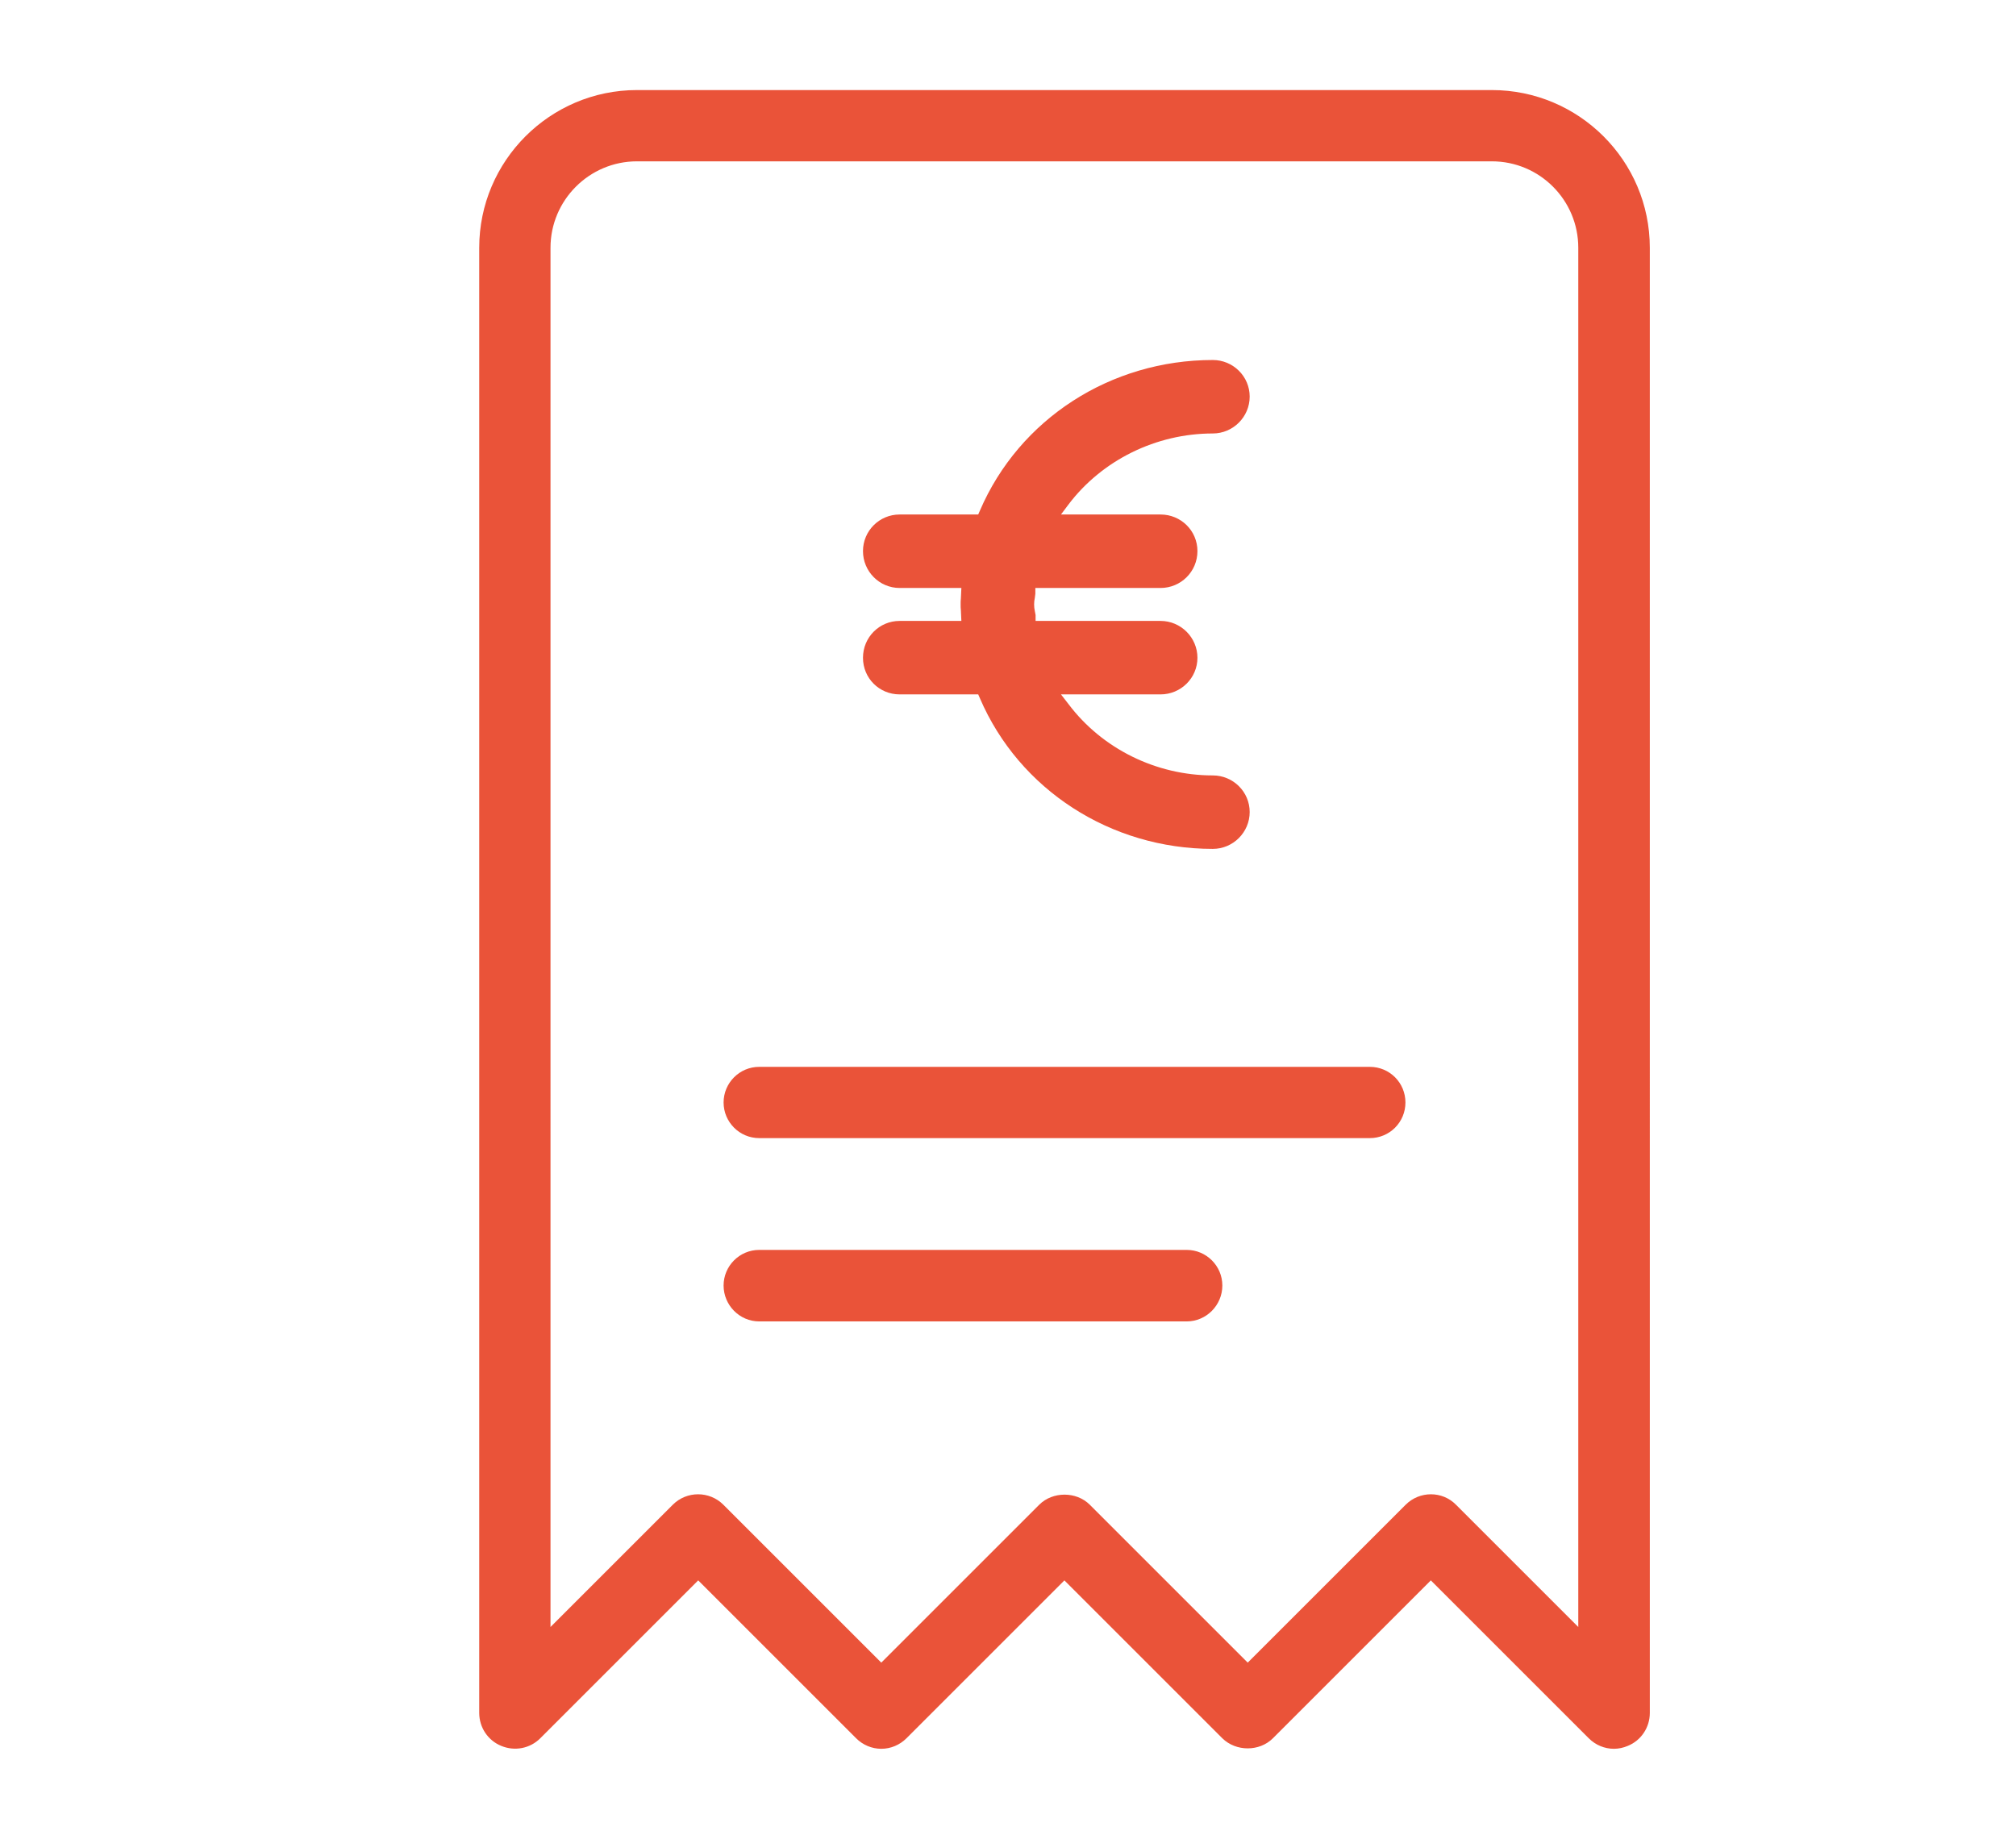
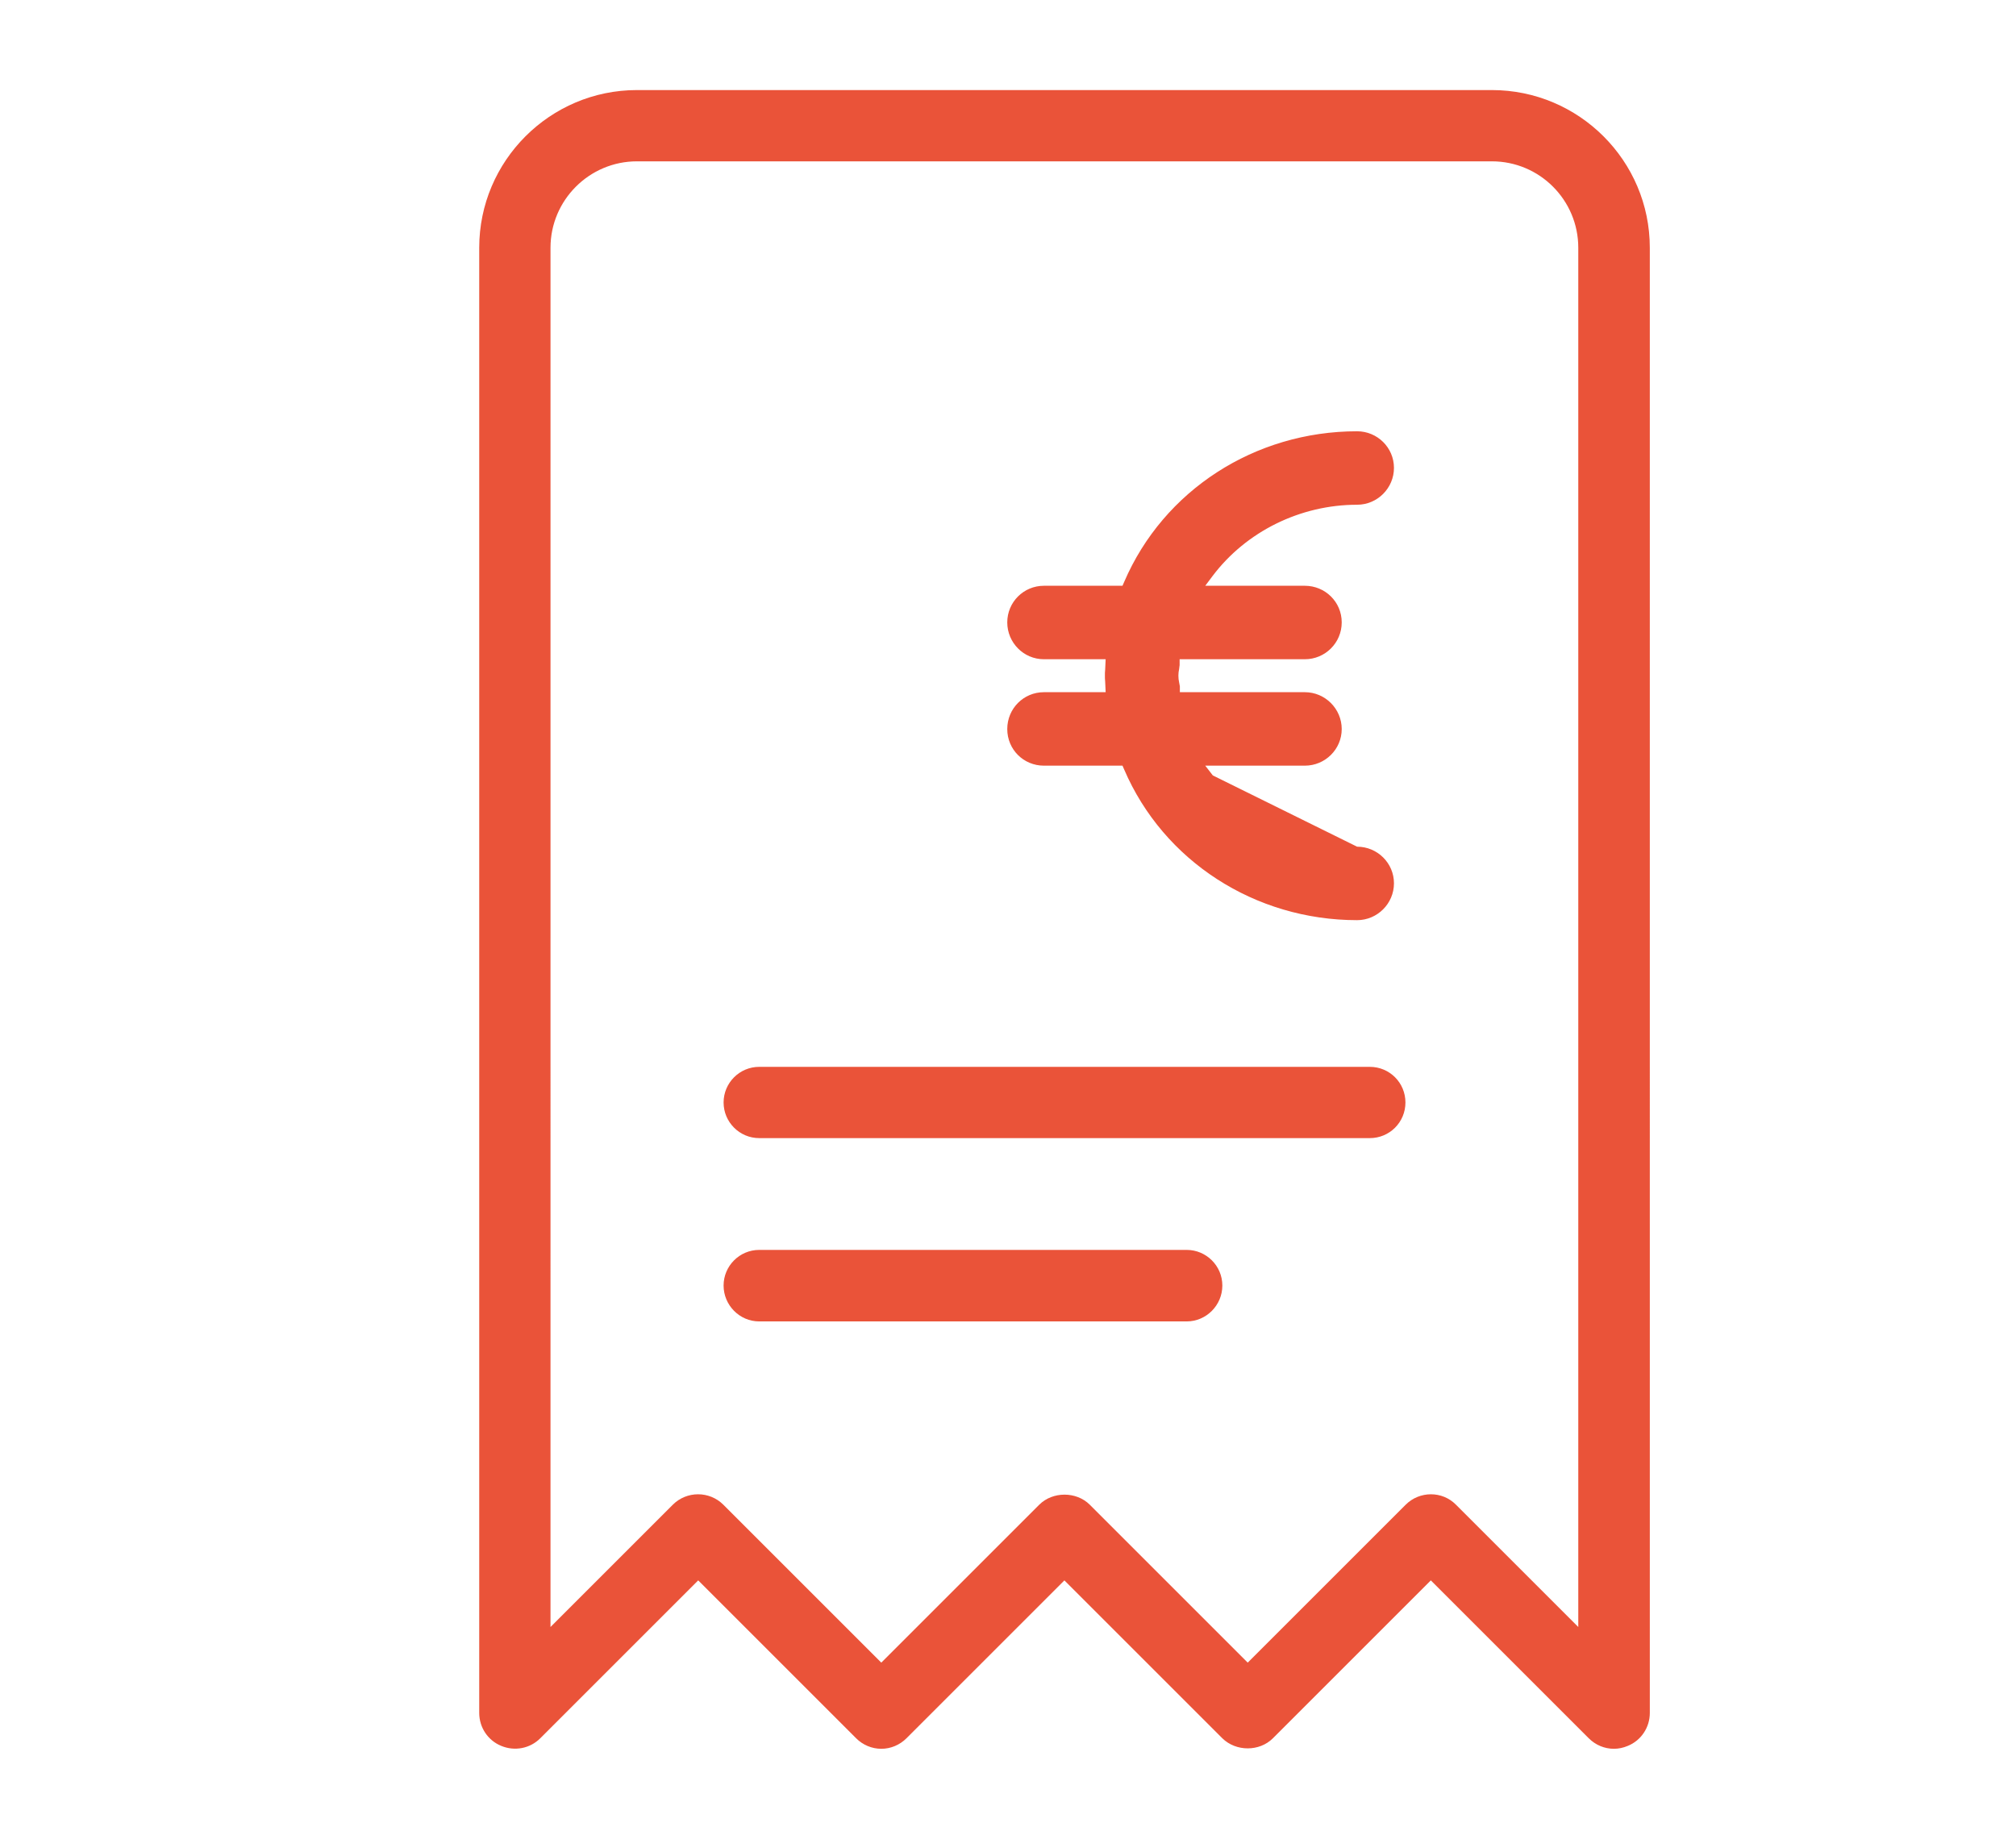
<svg xmlns="http://www.w3.org/2000/svg" id="Calque_1" data-name="Calque 1" viewBox="0 0 82.58 75.33">
  <defs>
    <style>      .cls-1 {        fill: #ea5339;        fill-rule: evenodd;      }    </style>
  </defs>
  <g id="ngicon">
-     <path class="cls-1" d="M49.68,31.77c-2.32,0-4.53-1.09-5.91-2.92l-.31-.4h4.08c.83,0,1.51-.67,1.51-1.5s-.68-1.51-1.51-1.51h-5.12v-.24s-.02-.1-.03-.16c-.02-.09-.03-.18-.03-.28,0-.09.01-.18.03-.27.01-.06.01-.11.02-.16v-.24h5.13c.83,0,1.51-.67,1.51-1.51s-.68-1.5-1.51-1.5h-4.08l.3-.4c1.38-1.83,3.6-2.92,5.92-2.92.83,0,1.51-.68,1.51-1.51s-.68-1.5-1.51-1.5c-4.19,0-7.93,2.42-9.54,6.17l-.07.16h-3.22c-.83,0-1.5.67-1.5,1.5s.67,1.51,1.5,1.51h2.53l-.02.43c-.01.08-.01.16-.01.24,0,.09,0,.16.01.24l.02.44h-2.53c-.83,0-1.5.67-1.5,1.51s.67,1.5,1.5,1.5h3.22l.07.16c1.61,3.75,5.36,6.17,9.54,6.17.83,0,1.51-.68,1.51-1.51s-.68-1.5-1.51-1.5ZM56.11,43.71h-25.01c-.81,0-1.46.66-1.46,1.46s.65,1.46,1.46,1.46h25.01c.81,0,1.46-.65,1.46-1.46s-.65-1.46-1.46-1.46ZM48.61,51.21h-17.51c-.81,0-1.46.66-1.46,1.46s.65,1.47,1.46,1.47h17.51c.8,0,1.46-.66,1.46-1.47s-.66-1.46-1.46-1.46ZM56.11,43.71h-25.01c-.81,0-1.46.66-1.46,1.46s.65,1.46,1.46,1.46h25.01c.81,0,1.46-.65,1.46-1.46s-.65-1.46-1.46-1.46ZM49.68,31.77c-2.32,0-4.53-1.09-5.91-2.92l-.31-.4h4.08c.83,0,1.51-.67,1.51-1.5s-.68-1.51-1.51-1.51h-5.12v-.24s-.02-.1-.03-.16c-.02-.09-.03-.18-.03-.28,0-.09.01-.18.03-.27.01-.06.01-.11.02-.16v-.24h5.13c.83,0,1.51-.67,1.51-1.51s-.68-1.5-1.51-1.5h-4.08l.3-.4c1.38-1.83,3.6-2.92,5.92-2.92.83,0,1.51-.68,1.51-1.51s-.68-1.5-1.51-1.5c-4.19,0-7.93,2.42-9.54,6.17l-.07.16h-3.22c-.83,0-1.5.67-1.5,1.5s.67,1.51,1.5,1.51h2.53l-.02.43c-.01.08-.01.16-.01.24,0,.09,0,.16.01.24l.02.44h-2.53c-.83,0-1.5.67-1.5,1.51s.67,1.5,1.5,1.5h3.22l.07.16c1.61,3.75,5.36,6.17,9.54,6.17.83,0,1.51-.68,1.51-1.51s-.68-1.5-1.51-1.5ZM48.61,51.21h-17.51c-.81,0-1.46.66-1.46,1.46s.65,1.47,1.46,1.47h17.51c.8,0,1.46-.66,1.46-1.47s-.66-1.46-1.46-1.46ZM48.61,51.21h-17.51c-.81,0-1.46.66-1.46,1.46s.65,1.47,1.46,1.47h17.51c.8,0,1.46-.66,1.46-1.47s-.66-1.46-1.46-1.46ZM49.68,31.77c-2.32,0-4.53-1.09-5.91-2.92l-.31-.4h4.08c.83,0,1.51-.67,1.51-1.5s-.68-1.51-1.51-1.51h-5.12v-.24s-.02-.1-.03-.16c-.02-.09-.03-.18-.03-.28,0-.09.01-.18.03-.27.01-.06.01-.11.02-.16v-.24h5.13c.83,0,1.51-.67,1.51-1.51s-.68-1.5-1.51-1.5h-4.08l.3-.4c1.38-1.83,3.6-2.92,5.92-2.92.83,0,1.51-.68,1.51-1.51s-.68-1.5-1.51-1.5c-4.19,0-7.93,2.42-9.54,6.17l-.07.16h-3.22c-.83,0-1.5.67-1.5,1.5s.67,1.51,1.5,1.51h2.53l-.02.43c-.01.08-.01.16-.01.24,0,.09,0,.16.01.24l.02.44h-2.53c-.83,0-1.5.67-1.5,1.51s.67,1.5,1.5,1.5h3.22l.07.16c1.61,3.75,5.36,6.17,9.54,6.17.83,0,1.51-.68,1.51-1.51s-.68-1.5-1.51-1.5ZM56.11,43.71h-25.01c-.81,0-1.46.66-1.46,1.46s.65,1.46,1.46,1.46h25.01c.81,0,1.46-.65,1.46-1.46s-.65-1.46-1.46-1.46ZM56.11,43.71h-25.01c-.81,0-1.46.66-1.46,1.46s.65,1.46,1.46,1.46h25.01c.81,0,1.46-.65,1.46-1.46s-.65-1.46-1.46-1.46ZM49.68,31.77c-2.32,0-4.53-1.09-5.91-2.92l-.31-.4h4.08c.83,0,1.51-.67,1.51-1.5s-.68-1.51-1.51-1.51h-5.12v-.24s-.02-.1-.03-.16c-.02-.09-.03-.18-.03-.28,0-.09.01-.18.03-.27.01-.06.01-.11.02-.16v-.24h5.13c.83,0,1.51-.67,1.51-1.51s-.68-1.5-1.51-1.5h-4.08l.3-.4c1.38-1.83,3.6-2.92,5.92-2.92.83,0,1.51-.68,1.51-1.51s-.68-1.5-1.51-1.5c-4.19,0-7.93,2.42-9.54,6.17l-.07.16h-3.22c-.83,0-1.5.67-1.5,1.5s.67,1.51,1.5,1.51h2.53l-.02.43c-.01.08-.01.16-.01.24,0,.09,0,.16.01.24l.02.44h-2.53c-.83,0-1.5.67-1.5,1.51s.67,1.5,1.5,1.5h3.22l.07.16c1.61,3.75,5.36,6.17,9.54,6.17.83,0,1.51-.68,1.51-1.51s-.68-1.5-1.51-1.5ZM48.61,51.21h-17.51c-.81,0-1.46.66-1.46,1.46s.65,1.47,1.46,1.47h17.51c.8,0,1.46-.66,1.46-1.47s-.66-1.46-1.46-1.46ZM48.61,51.21h-17.51c-.81,0-1.46.66-1.46,1.46s.65,1.47,1.46,1.47h17.51c.8,0,1.46-.66,1.46-1.47s-.66-1.46-1.46-1.46ZM49.68,31.77c-2.32,0-4.53-1.09-5.91-2.92l-.31-.4h4.08c.83,0,1.51-.67,1.51-1.5s-.68-1.51-1.51-1.51h-5.12v-.24s-.02-.1-.03-.16c-.02-.09-.03-.18-.03-.28,0-.09.01-.18.03-.27.01-.06.01-.11.02-.16v-.24h5.13c.83,0,1.51-.67,1.51-1.51s-.68-1.5-1.51-1.5h-4.08l.3-.4c1.38-1.83,3.6-2.92,5.92-2.92.83,0,1.51-.68,1.51-1.51s-.68-1.5-1.51-1.5c-4.19,0-7.93,2.42-9.54,6.17l-.07.16h-3.22c-.83,0-1.5.67-1.5,1.5s.67,1.51,1.5,1.51h2.53l-.02.43c-.01.08-.01.16-.01.24,0,.09,0,.16.01.24l.02.44h-2.53c-.83,0-1.5.67-1.5,1.51s.67,1.5,1.5,1.5h3.22l.07.16c1.61,3.75,5.36,6.17,9.54,6.17.83,0,1.51-.68,1.51-1.51s-.68-1.5-1.51-1.5ZM56.11,43.71h-25.01c-.81,0-1.46.66-1.46,1.46s.65,1.46,1.46,1.46h25.01c.81,0,1.46-.65,1.46-1.46s-.65-1.46-1.46-1.46ZM56.11,43.71h-25.01c-.81,0-1.46.66-1.46,1.46s.65,1.46,1.46,1.46h25.01c.81,0,1.46-.65,1.46-1.46s-.65-1.46-1.46-1.46ZM35.35,26.95c0,.83.67,1.5,1.5,1.5h3.22l.07.16c1.61,3.75,5.36,6.17,9.54,6.17.83,0,1.51-.68,1.51-1.51s-.68-1.5-1.51-1.5c-2.32,0-4.53-1.09-5.91-2.92l-.31-.4h4.08c.83,0,1.51-.67,1.51-1.5s-.68-1.51-1.51-1.51h-5.12v-.24s-.02-.1-.03-.16c-.02-.09-.03-.18-.03-.28,0-.09.01-.18.03-.27.01-.06.01-.11.02-.16v-.24h5.13c.83,0,1.51-.67,1.51-1.51s-.68-1.5-1.51-1.5h-4.08l.3-.4c1.38-1.83,3.6-2.92,5.92-2.92.83,0,1.51-.68,1.51-1.51s-.68-1.5-1.51-1.5c-4.19,0-7.93,2.42-9.54,6.17l-.07.16h-3.22c-.83,0-1.5.67-1.5,1.5s.67,1.51,1.5,1.51h2.53l-.02.43c-.01.08-.01.16-.01.24,0,.09,0,.16.01.24l.02.44h-2.53c-.83,0-1.5.67-1.5,1.51ZM48.61,51.21h-17.51c-.81,0-1.46.66-1.46,1.46s.65,1.47,1.46,1.47h17.51c.8,0,1.46-.66,1.46-1.47s-.66-1.46-1.46-1.46ZM61.11,3.69H26.09c-3.56,0-6.46,2.9-6.46,6.46v60.03c0,.6.36,1.13.9,1.35.55.23,1.18.11,1.6-.31l6.47-6.47,6.47,6.47c.27.27.64.43,1.03.43s.76-.16,1.03-.43l6.47-6.47,6.47,6.47c.56.55,1.52.55,2.07,0l6.47-6.47,6.47,6.47c.28.28.65.43,1.03.43.19,0,.38-.04.57-.12.54-.22.9-.75.9-1.35V10.15c0-3.56-2.9-6.46-6.47-6.46ZM64.65,66.66l-5.01-5.01c-.56-.57-1.49-.57-2.06,0l-6.47,6.47-6.47-6.47c-.55-.55-1.52-.55-2.07,0l-6.47,6.47-6.47-6.47c-.57-.57-1.5-.57-2.07,0l-5.01,5.01V10.15c0-1.95,1.59-3.54,3.54-3.54h35.02c1.96,0,3.54,1.59,3.54,3.54v56.51ZM56.11,43.71h-25.01c-.81,0-1.46.66-1.46,1.46s.65,1.46,1.46,1.46h25.01c.81,0,1.46-.65,1.46-1.46s-.65-1.46-1.46-1.46ZM35.35,26.95c0,.83.67,1.5,1.5,1.5h3.22l.07.16c1.61,3.75,5.36,6.17,9.54,6.17.83,0,1.51-.68,1.51-1.51s-.68-1.5-1.51-1.5c-2.32,0-4.53-1.09-5.91-2.92l-.31-.4h4.08c.83,0,1.51-.67,1.51-1.5s-.68-1.51-1.51-1.51h-5.12v-.24s-.02-.1-.03-.16c-.02-.09-.03-.18-.03-.28,0-.09.01-.18.03-.27.01-.06.01-.11.02-.16v-.24h5.13c.83,0,1.51-.67,1.51-1.51s-.68-1.5-1.51-1.5h-4.08l.3-.4c1.38-1.83,3.6-2.92,5.92-2.92.83,0,1.51-.68,1.51-1.51s-.68-1.5-1.51-1.5c-4.19,0-7.93,2.42-9.54,6.17l-.07.16h-3.22c-.83,0-1.5.67-1.5,1.5s.67,1.51,1.5,1.51h2.53l-.02.43c-.01.08-.01.16-.01.24,0,.09,0,.16.01.24l.02.44h-2.53c-.83,0-1.5.67-1.5,1.51ZM48.61,51.21h-17.51c-.81,0-1.46.66-1.46,1.46s.65,1.47,1.46,1.47h17.51c.8,0,1.46-.66,1.46-1.47s-.66-1.46-1.46-1.46ZM48.61,51.21h-17.51c-.81,0-1.46.66-1.46,1.46s.65,1.47,1.46,1.47h17.51c.8,0,1.46-.66,1.46-1.47s-.66-1.46-1.46-1.46ZM49.68,31.77c-2.32,0-4.53-1.09-5.91-2.92l-.31-.4h4.08c.83,0,1.51-.67,1.51-1.5s-.68-1.51-1.51-1.51h-5.12v-.24s-.02-.1-.03-.16c-.02-.09-.03-.18-.03-.28,0-.09.01-.18.03-.27.01-.06.01-.11.02-.16v-.24h5.13c.83,0,1.51-.67,1.51-1.51s-.68-1.5-1.51-1.5h-4.08l.3-.4c1.38-1.83,3.6-2.92,5.92-2.92.83,0,1.51-.68,1.51-1.51s-.68-1.5-1.51-1.5c-4.19,0-7.93,2.42-9.54,6.17l-.07.16h-3.22c-.83,0-1.5.67-1.5,1.5s.67,1.51,1.5,1.51h2.53l-.02.43c-.01.08-.01.16-.01.24,0,.09,0,.16.01.24l.02.44h-2.53c-.83,0-1.5.67-1.5,1.51s.67,1.5,1.5,1.5h3.22l.07.16c1.61,3.75,5.36,6.17,9.54,6.17.83,0,1.51-.68,1.51-1.51s-.68-1.5-1.51-1.5ZM56.11,43.71h-25.01c-.81,0-1.46.66-1.46,1.46s.65,1.46,1.46,1.46h25.01c.81,0,1.46-.65,1.46-1.46s-.65-1.46-1.46-1.46ZM56.11,43.71h-25.01c-.81,0-1.46.66-1.46,1.46s.65,1.46,1.46,1.46h25.01c.81,0,1.46-.65,1.46-1.46s-.65-1.46-1.46-1.46ZM49.68,31.77c-2.32,0-4.53-1.09-5.91-2.92l-.31-.4h4.08c.83,0,1.51-.67,1.51-1.5s-.68-1.51-1.51-1.51h-5.12v-.24s-.02-.1-.03-.16c-.02-.09-.03-.18-.03-.28,0-.09.01-.18.03-.27.01-.06.01-.11.02-.16v-.24h5.13c.83,0,1.51-.67,1.51-1.51s-.68-1.5-1.51-1.5h-4.08l.3-.4c1.38-1.83,3.6-2.92,5.92-2.92.83,0,1.51-.68,1.51-1.51s-.68-1.5-1.51-1.5c-4.19,0-7.93,2.42-9.54,6.17l-.07.16h-3.22c-.83,0-1.5.67-1.5,1.5s.67,1.51,1.5,1.51h2.53l-.02.43c-.01.08-.01.16-.01.24,0,.09,0,.16.01.24l.02.44h-2.53c-.83,0-1.5.67-1.5,1.51s.67,1.5,1.5,1.5h3.22l.07.16c1.61,3.75,5.36,6.17,9.54,6.17.83,0,1.51-.68,1.51-1.51s-.68-1.5-1.51-1.5ZM48.61,51.21h-17.51c-.81,0-1.46.66-1.46,1.46s.65,1.47,1.46,1.47h17.51c.8,0,1.46-.66,1.46-1.47s-.66-1.46-1.46-1.46ZM48.61,51.21h-17.51c-.81,0-1.46.66-1.46,1.46s.65,1.47,1.46,1.47h17.51c.8,0,1.46-.66,1.46-1.47s-.66-1.46-1.46-1.46ZM49.68,31.77c-2.32,0-4.53-1.09-5.91-2.92l-.31-.4h4.08c.83,0,1.51-.67,1.51-1.5s-.68-1.51-1.51-1.51h-5.12v-.24s-.02-.1-.03-.16c-.02-.09-.03-.18-.03-.28,0-.09.01-.18.03-.27.01-.06.01-.11.02-.16v-.24h5.13c.83,0,1.51-.67,1.51-1.51s-.68-1.5-1.51-1.5h-4.08l.3-.4c1.38-1.83,3.6-2.92,5.92-2.92.83,0,1.51-.68,1.51-1.51s-.68-1.5-1.51-1.5c-4.19,0-7.93,2.42-9.54,6.17l-.07.16h-3.22c-.83,0-1.5.67-1.5,1.5s.67,1.51,1.5,1.51h2.53l-.02.43c-.01.08-.01.16-.01.24,0,.09,0,.16.01.24l.02.44h-2.53c-.83,0-1.5.67-1.5,1.51s.67,1.5,1.5,1.5h3.22l.07.16c1.61,3.75,5.36,6.17,9.54,6.17.83,0,1.51-.68,1.51-1.51s-.68-1.5-1.51-1.5ZM56.11,43.71h-25.01c-.81,0-1.46.66-1.46,1.46s.65,1.46,1.46,1.46h25.01c.81,0,1.46-.65,1.46-1.46s-.65-1.46-1.46-1.46ZM56.11,43.71h-25.01c-.81,0-1.46.66-1.46,1.46s.65,1.46,1.46,1.46h25.01c.81,0,1.46-.65,1.46-1.46s-.65-1.46-1.46-1.46ZM49.68,31.77c-2.32,0-4.53-1.09-5.91-2.92l-.31-.4h4.08c.83,0,1.51-.67,1.51-1.5s-.68-1.51-1.51-1.51h-5.12v-.24s-.02-.1-.03-.16c-.02-.09-.03-.18-.03-.28,0-.09.01-.18.03-.27.01-.06.01-.11.02-.16v-.24h5.13c.83,0,1.51-.67,1.51-1.51s-.68-1.5-1.51-1.5h-4.08l.3-.4c1.38-1.83,3.6-2.92,5.92-2.92.83,0,1.51-.68,1.51-1.51s-.68-1.5-1.51-1.5c-4.19,0-7.93,2.42-9.54,6.17l-.07.16h-3.22c-.83,0-1.5.67-1.5,1.5s.67,1.51,1.5,1.51h2.53l-.02.43c-.01.08-.01.16-.01.24,0,.09,0,.16.01.24l.02.44h-2.53c-.83,0-1.5.67-1.5,1.51s.67,1.5,1.5,1.5h3.22l.07.16c1.61,3.75,5.36,6.17,9.54,6.17.83,0,1.51-.68,1.51-1.51s-.68-1.5-1.51-1.5ZM48.61,51.21h-17.51c-.81,0-1.46.66-1.46,1.46s.65,1.47,1.46,1.47h17.51c.8,0,1.46-.66,1.46-1.47s-.66-1.46-1.46-1.46Z" />
+     <path class="cls-1" d="M49.68,31.77c-2.32,0-4.53-1.09-5.91-2.92l-.31-.4h4.08c.83,0,1.51-.67,1.51-1.5s-.68-1.51-1.51-1.51h-5.12v-.24s-.02-.1-.03-.16c-.02-.09-.03-.18-.03-.28,0-.09.01-.18.03-.27.01-.06.01-.11.02-.16v-.24h5.13c.83,0,1.51-.67,1.51-1.51s-.68-1.5-1.51-1.5h-4.08l.3-.4c1.38-1.83,3.6-2.92,5.92-2.92.83,0,1.51-.68,1.51-1.51s-.68-1.5-1.51-1.5c-4.19,0-7.93,2.42-9.54,6.17l-.07.16h-3.22c-.83,0-1.5.67-1.5,1.5s.67,1.51,1.5,1.51h2.53l-.02.43c-.01.08-.01.16-.01.24,0,.09,0,.16.01.24l.02.44h-2.53c-.83,0-1.5.67-1.5,1.51s.67,1.5,1.5,1.5h3.22l.07.16c1.61,3.75,5.36,6.17,9.54,6.17.83,0,1.51-.68,1.51-1.51s-.68-1.5-1.51-1.5ZM56.11,43.71h-25.01c-.81,0-1.46.66-1.46,1.46s.65,1.46,1.46,1.46h25.01c.81,0,1.46-.65,1.46-1.46s-.65-1.46-1.46-1.46ZM48.61,51.21h-17.51c-.81,0-1.46.66-1.46,1.46s.65,1.47,1.46,1.47h17.51c.8,0,1.46-.66,1.46-1.47s-.66-1.46-1.46-1.46ZM56.11,43.71h-25.01c-.81,0-1.46.66-1.46,1.46s.65,1.46,1.46,1.46h25.01c.81,0,1.46-.65,1.46-1.46s-.65-1.46-1.46-1.46ZM49.68,31.77c-2.32,0-4.53-1.09-5.91-2.92l-.31-.4h4.08c.83,0,1.51-.67,1.51-1.5s-.68-1.51-1.51-1.51h-5.12v-.24s-.02-.1-.03-.16c-.02-.09-.03-.18-.03-.28,0-.09.01-.18.03-.27.01-.06.01-.11.02-.16v-.24h5.13c.83,0,1.51-.67,1.51-1.51s-.68-1.5-1.51-1.5h-4.08l.3-.4c1.38-1.83,3.6-2.92,5.92-2.92.83,0,1.51-.68,1.51-1.51s-.68-1.5-1.51-1.5c-4.19,0-7.93,2.42-9.54,6.17l-.07.16h-3.22c-.83,0-1.5.67-1.5,1.5s.67,1.51,1.5,1.51h2.53l-.02.43c-.01.08-.01.16-.01.24,0,.09,0,.16.01.24l.02.44h-2.53c-.83,0-1.5.67-1.5,1.51s.67,1.5,1.5,1.5h3.22l.07.16c1.61,3.75,5.36,6.17,9.54,6.17.83,0,1.51-.68,1.51-1.51s-.68-1.5-1.51-1.5ZM48.61,51.21h-17.51c-.81,0-1.46.66-1.46,1.46s.65,1.47,1.46,1.47h17.51c.8,0,1.46-.66,1.46-1.47s-.66-1.46-1.46-1.46ZM48.61,51.21h-17.51c-.81,0-1.46.66-1.46,1.46s.65,1.47,1.46,1.47h17.51c.8,0,1.46-.66,1.46-1.47s-.66-1.46-1.46-1.46ZM49.68,31.77c-2.32,0-4.53-1.09-5.91-2.92l-.31-.4h4.08c.83,0,1.51-.67,1.51-1.5s-.68-1.51-1.51-1.51h-5.12v-.24s-.02-.1-.03-.16c-.02-.09-.03-.18-.03-.28,0-.09.01-.18.03-.27.01-.06.01-.11.02-.16v-.24h5.13c.83,0,1.51-.67,1.51-1.51s-.68-1.5-1.51-1.5h-4.08l.3-.4c1.38-1.83,3.6-2.92,5.92-2.92.83,0,1.51-.68,1.51-1.51s-.68-1.5-1.51-1.5c-4.19,0-7.93,2.42-9.54,6.17l-.07.16h-3.22c-.83,0-1.5.67-1.5,1.5s.67,1.51,1.5,1.51h2.53l-.02.43c-.01.08-.01.16-.01.24,0,.09,0,.16.01.24l.02.44h-2.53c-.83,0-1.5.67-1.5,1.51s.67,1.5,1.5,1.5h3.22l.07.16c1.61,3.75,5.36,6.17,9.54,6.17.83,0,1.51-.68,1.51-1.51s-.68-1.5-1.51-1.5ZM56.11,43.71h-25.01c-.81,0-1.46.66-1.46,1.46s.65,1.46,1.46,1.46h25.01c.81,0,1.46-.65,1.46-1.46s-.65-1.46-1.46-1.46ZM56.11,43.71h-25.01c-.81,0-1.46.66-1.46,1.46s.65,1.46,1.46,1.46h25.01c.81,0,1.46-.65,1.46-1.46s-.65-1.46-1.46-1.46ZM49.68,31.77c-2.32,0-4.53-1.09-5.91-2.92l-.31-.4h4.08c.83,0,1.51-.67,1.51-1.5s-.68-1.51-1.51-1.51h-5.12v-.24s-.02-.1-.03-.16c-.02-.09-.03-.18-.03-.28,0-.09.01-.18.03-.27.01-.06.01-.11.02-.16v-.24h5.13c.83,0,1.51-.67,1.51-1.51s-.68-1.5-1.51-1.5h-4.08l.3-.4c1.38-1.83,3.6-2.92,5.92-2.92.83,0,1.51-.68,1.51-1.51s-.68-1.5-1.51-1.5c-4.19,0-7.93,2.42-9.54,6.17l-.07.16h-3.22c-.83,0-1.5.67-1.5,1.5s.67,1.51,1.5,1.51h2.53l-.02.43c-.01.08-.01.16-.01.24,0,.09,0,.16.01.24l.02.44h-2.53c-.83,0-1.5.67-1.5,1.51s.67,1.5,1.5,1.5h3.22l.07.16c1.61,3.75,5.36,6.17,9.54,6.17.83,0,1.51-.68,1.51-1.51s-.68-1.5-1.51-1.5ZM48.61,51.21h-17.51c-.81,0-1.46.66-1.46,1.46s.65,1.47,1.46,1.47h17.51c.8,0,1.46-.66,1.46-1.47s-.66-1.46-1.46-1.46ZM48.61,51.21h-17.51c-.81,0-1.46.66-1.46,1.46s.65,1.47,1.46,1.47h17.51c.8,0,1.46-.66,1.46-1.47s-.66-1.46-1.46-1.46ZM49.68,31.77c-2.32,0-4.53-1.09-5.91-2.92l-.31-.4h4.08c.83,0,1.51-.67,1.51-1.5s-.68-1.51-1.51-1.51h-5.12v-.24s-.02-.1-.03-.16c-.02-.09-.03-.18-.03-.28,0-.09.01-.18.03-.27.01-.06.01-.11.02-.16v-.24h5.13c.83,0,1.51-.67,1.51-1.51s-.68-1.5-1.51-1.5h-4.08l.3-.4c1.38-1.83,3.6-2.92,5.92-2.92.83,0,1.51-.68,1.51-1.51s-.68-1.5-1.51-1.5c-4.19,0-7.93,2.42-9.54,6.17l-.07.16h-3.22c-.83,0-1.5.67-1.5,1.5s.67,1.51,1.5,1.51h2.53l-.02.43c-.01.08-.01.16-.01.24,0,.09,0,.16.01.24l.02.44h-2.53c-.83,0-1.5.67-1.5,1.51s.67,1.5,1.5,1.5h3.22l.07.16c1.61,3.75,5.36,6.17,9.54,6.17.83,0,1.51-.68,1.51-1.51s-.68-1.5-1.51-1.5ZM56.11,43.71h-25.01c-.81,0-1.46.66-1.46,1.46s.65,1.46,1.46,1.46h25.01c.81,0,1.46-.65,1.46-1.46s-.65-1.46-1.46-1.46ZM56.11,43.71h-25.01c-.81,0-1.46.66-1.46,1.46s.65,1.46,1.46,1.46h25.01c.81,0,1.46-.65,1.46-1.46s-.65-1.46-1.46-1.46ZM35.35,26.95c0,.83.67,1.5,1.5,1.5h3.22l.07.16c1.61,3.75,5.36,6.17,9.54,6.17.83,0,1.51-.68,1.51-1.51s-.68-1.5-1.51-1.5c-2.32,0-4.53-1.09-5.91-2.92l-.31-.4h4.08c.83,0,1.51-.67,1.51-1.5s-.68-1.51-1.51-1.51h-5.12v-.24s-.02-.1-.03-.16c-.02-.09-.03-.18-.03-.28,0-.09.01-.18.03-.27.01-.06.01-.11.02-.16v-.24h5.13c.83,0,1.51-.67,1.51-1.51s-.68-1.5-1.51-1.5h-4.08l.3-.4c1.38-1.83,3.6-2.92,5.92-2.92.83,0,1.51-.68,1.51-1.51s-.68-1.5-1.51-1.5c-4.19,0-7.93,2.42-9.54,6.17l-.07.16h-3.22c-.83,0-1.5.67-1.5,1.5s.67,1.51,1.5,1.51h2.53l-.02.43c-.01.08-.01.16-.01.24,0,.09,0,.16.01.24l.02.44h-2.53c-.83,0-1.5.67-1.5,1.51ZM48.61,51.21h-17.51c-.81,0-1.46.66-1.46,1.46s.65,1.47,1.46,1.47h17.51c.8,0,1.46-.66,1.46-1.47s-.66-1.46-1.46-1.46ZM61.11,3.69H26.09c-3.56,0-6.46,2.9-6.46,6.46v60.03c0,.6.36,1.13.9,1.35.55.23,1.18.11,1.6-.31l6.47-6.47,6.47,6.47c.27.27.64.43,1.03.43s.76-.16,1.03-.43l6.47-6.47,6.47,6.47c.56.55,1.52.55,2.07,0l6.47-6.47,6.47,6.47c.28.28.65.43,1.03.43.19,0,.38-.04.57-.12.54-.22.9-.75.9-1.35V10.15c0-3.56-2.9-6.46-6.47-6.46ZM64.65,66.66l-5.01-5.01c-.56-.57-1.49-.57-2.06,0l-6.47,6.47-6.47-6.47c-.55-.55-1.52-.55-2.07,0l-6.47,6.47-6.47-6.47c-.57-.57-1.5-.57-2.07,0l-5.01,5.01V10.15c0-1.95,1.59-3.54,3.54-3.54h35.02c1.96,0,3.54,1.59,3.54,3.54v56.51ZM56.11,43.71h-25.01c-.81,0-1.46.66-1.46,1.46s.65,1.46,1.46,1.46h25.01c.81,0,1.46-.65,1.46-1.46s-.65-1.46-1.46-1.46ZM35.35,26.95c0,.83.67,1.5,1.5,1.5h3.22l.07.16c1.61,3.75,5.36,6.17,9.54,6.17.83,0,1.51-.68,1.51-1.51s-.68-1.5-1.51-1.5c-2.32,0-4.53-1.09-5.91-2.92l-.31-.4h4.08c.83,0,1.51-.67,1.51-1.5s-.68-1.51-1.51-1.51h-5.12v-.24s-.02-.1-.03-.16c-.02-.09-.03-.18-.03-.28,0-.09.01-.18.03-.27.01-.06.01-.11.02-.16v-.24h5.13c.83,0,1.51-.67,1.51-1.51s-.68-1.5-1.51-1.5h-4.08l.3-.4c1.38-1.83,3.6-2.92,5.92-2.92.83,0,1.51-.68,1.51-1.51s-.68-1.5-1.51-1.5c-4.19,0-7.93,2.42-9.54,6.17l-.07.16h-3.22c-.83,0-1.5.67-1.5,1.5s.67,1.51,1.5,1.51h2.53l-.02.43c-.01.08-.01.16-.01.24,0,.09,0,.16.01.24l.02.44h-2.53c-.83,0-1.5.67-1.5,1.51ZM48.61,51.21h-17.51c-.81,0-1.46.66-1.46,1.46s.65,1.47,1.46,1.47h17.51c.8,0,1.46-.66,1.46-1.47s-.66-1.46-1.46-1.46ZM48.61,51.21h-17.51c-.81,0-1.46.66-1.46,1.46s.65,1.47,1.46,1.47h17.51c.8,0,1.46-.66,1.46-1.47s-.66-1.46-1.46-1.46ZM49.68,31.77c-2.32,0-4.53-1.09-5.91-2.92l-.31-.4h4.08c.83,0,1.51-.67,1.51-1.5s-.68-1.51-1.51-1.51h-5.12v-.24s-.02-.1-.03-.16c-.02-.09-.03-.18-.03-.28,0-.09.01-.18.03-.27.01-.06.01-.11.02-.16v-.24h5.13c.83,0,1.51-.67,1.51-1.51s-.68-1.5-1.51-1.5h-4.08l.3-.4c1.38-1.83,3.6-2.92,5.92-2.92.83,0,1.51-.68,1.51-1.51s-.68-1.5-1.51-1.5c-4.19,0-7.93,2.42-9.54,6.17l-.07.16h-3.22c-.83,0-1.5.67-1.5,1.5s.67,1.51,1.5,1.51h2.53l-.02.43c-.01.08-.01.16-.01.24,0,.09,0,.16.01.24l.02.44h-2.53c-.83,0-1.5.67-1.5,1.51s.67,1.5,1.5,1.5h3.22l.07.16c1.61,3.75,5.36,6.17,9.54,6.17.83,0,1.51-.68,1.51-1.51s-.68-1.5-1.51-1.5ZM56.11,43.71h-25.01c-.81,0-1.46.66-1.46,1.46s.65,1.46,1.46,1.46h25.01c.81,0,1.46-.65,1.46-1.46s-.65-1.46-1.46-1.46ZM56.11,43.71h-25.01c-.81,0-1.46.66-1.46,1.46s.65,1.46,1.46,1.46h25.01c.81,0,1.46-.65,1.46-1.46s-.65-1.46-1.46-1.46ZM49.68,31.77c-2.32,0-4.53-1.09-5.91-2.92l-.31-.4h4.08c.83,0,1.51-.67,1.51-1.5s-.68-1.51-1.51-1.51h-5.12v-.24s-.02-.1-.03-.16c-.02-.09-.03-.18-.03-.28,0-.09.01-.18.03-.27.01-.06.01-.11.02-.16v-.24h5.13c.83,0,1.51-.67,1.51-1.51s-.68-1.5-1.51-1.5h-4.08l.3-.4c1.38-1.83,3.6-2.92,5.92-2.92.83,0,1.51-.68,1.51-1.51s-.68-1.5-1.51-1.5c-4.19,0-7.93,2.42-9.54,6.17l-.07.16h-3.22c-.83,0-1.5.67-1.5,1.5s.67,1.51,1.5,1.51h2.53l-.02.43c-.01.08-.01.16-.01.24,0,.09,0,.16.01.24l.02.44h-2.53c-.83,0-1.5.67-1.5,1.51s.67,1.5,1.5,1.5h3.22l.07.16c1.61,3.75,5.36,6.17,9.54,6.17.83,0,1.51-.68,1.51-1.51s-.68-1.5-1.51-1.5ZM48.61,51.21h-17.51c-.81,0-1.46.66-1.46,1.46s.65,1.47,1.46,1.47h17.51c.8,0,1.46-.66,1.46-1.47s-.66-1.46-1.46-1.46ZM48.61,51.21h-17.51c-.81,0-1.46.66-1.46,1.46s.65,1.47,1.46,1.47h17.51c.8,0,1.46-.66,1.46-1.47s-.66-1.46-1.46-1.46ZM49.68,31.77l-.31-.4h4.08c.83,0,1.51-.67,1.51-1.5s-.68-1.51-1.51-1.51h-5.12v-.24s-.02-.1-.03-.16c-.02-.09-.03-.18-.03-.28,0-.09.01-.18.03-.27.01-.06.01-.11.02-.16v-.24h5.13c.83,0,1.51-.67,1.51-1.51s-.68-1.5-1.51-1.5h-4.08l.3-.4c1.38-1.83,3.6-2.92,5.92-2.92.83,0,1.51-.68,1.51-1.51s-.68-1.5-1.51-1.5c-4.19,0-7.93,2.42-9.54,6.17l-.07.16h-3.22c-.83,0-1.5.67-1.5,1.5s.67,1.51,1.5,1.51h2.53l-.02.43c-.01.08-.01.16-.01.24,0,.09,0,.16.01.24l.02.44h-2.53c-.83,0-1.5.67-1.5,1.51s.67,1.5,1.5,1.5h3.22l.07.16c1.61,3.75,5.36,6.17,9.54,6.17.83,0,1.51-.68,1.51-1.51s-.68-1.5-1.51-1.5ZM56.11,43.71h-25.01c-.81,0-1.46.66-1.46,1.46s.65,1.46,1.46,1.46h25.01c.81,0,1.46-.65,1.46-1.46s-.65-1.46-1.46-1.46ZM56.11,43.71h-25.01c-.81,0-1.46.66-1.46,1.46s.65,1.46,1.46,1.46h25.01c.81,0,1.46-.65,1.46-1.46s-.65-1.46-1.46-1.46ZM49.68,31.77c-2.32,0-4.53-1.09-5.91-2.92l-.31-.4h4.08c.83,0,1.51-.67,1.51-1.5s-.68-1.51-1.51-1.51h-5.12v-.24s-.02-.1-.03-.16c-.02-.09-.03-.18-.03-.28,0-.09.01-.18.03-.27.01-.06.01-.11.02-.16v-.24h5.13c.83,0,1.51-.67,1.51-1.51s-.68-1.5-1.51-1.5h-4.08l.3-.4c1.38-1.83,3.6-2.92,5.92-2.92.83,0,1.51-.68,1.51-1.51s-.68-1.5-1.51-1.5c-4.19,0-7.93,2.42-9.54,6.17l-.07.16h-3.22c-.83,0-1.5.67-1.5,1.5s.67,1.51,1.5,1.51h2.53l-.02.43c-.01.08-.01.16-.01.24,0,.09,0,.16.01.24l.02.44h-2.53c-.83,0-1.5.67-1.5,1.51s.67,1.5,1.5,1.5h3.22l.07.16c1.61,3.75,5.36,6.17,9.54,6.17.83,0,1.51-.68,1.51-1.51s-.68-1.5-1.51-1.5ZM48.61,51.21h-17.51c-.81,0-1.46.66-1.46,1.46s.65,1.47,1.46,1.47h17.51c.8,0,1.46-.66,1.46-1.47s-.66-1.46-1.46-1.46Z" />
  </g>
</svg>